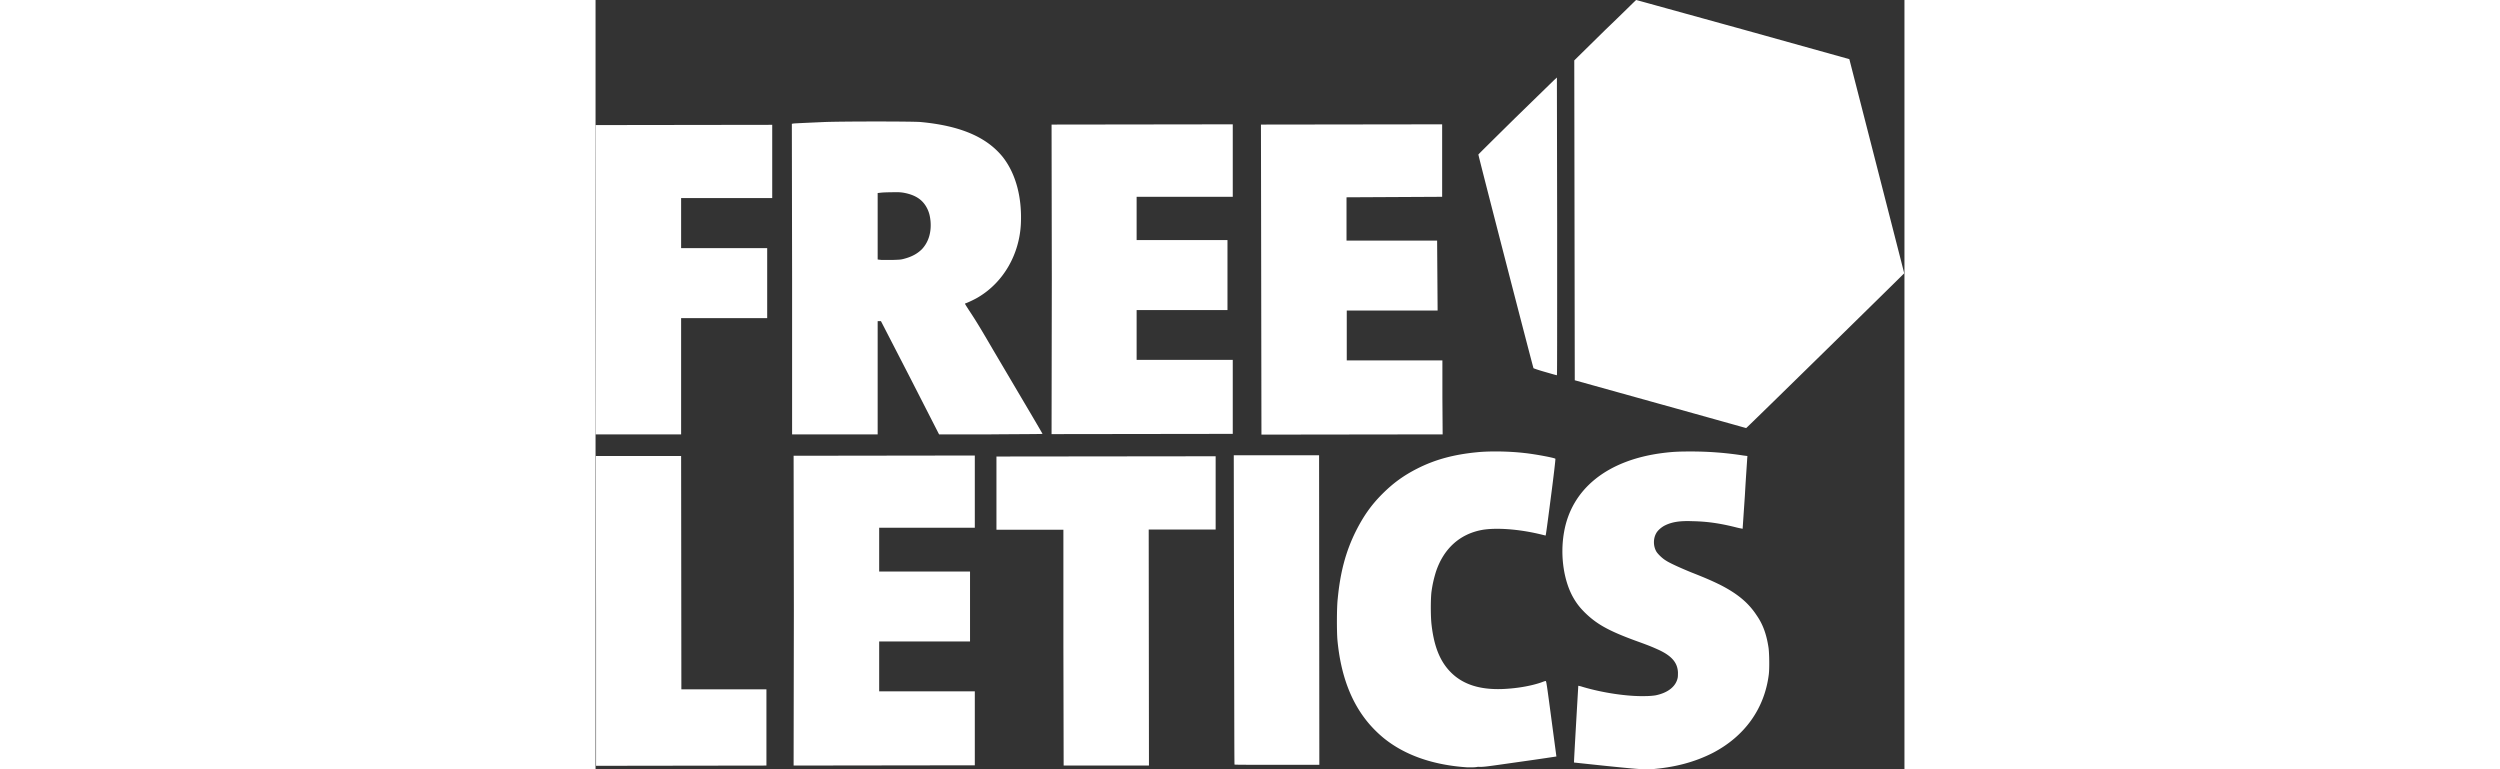
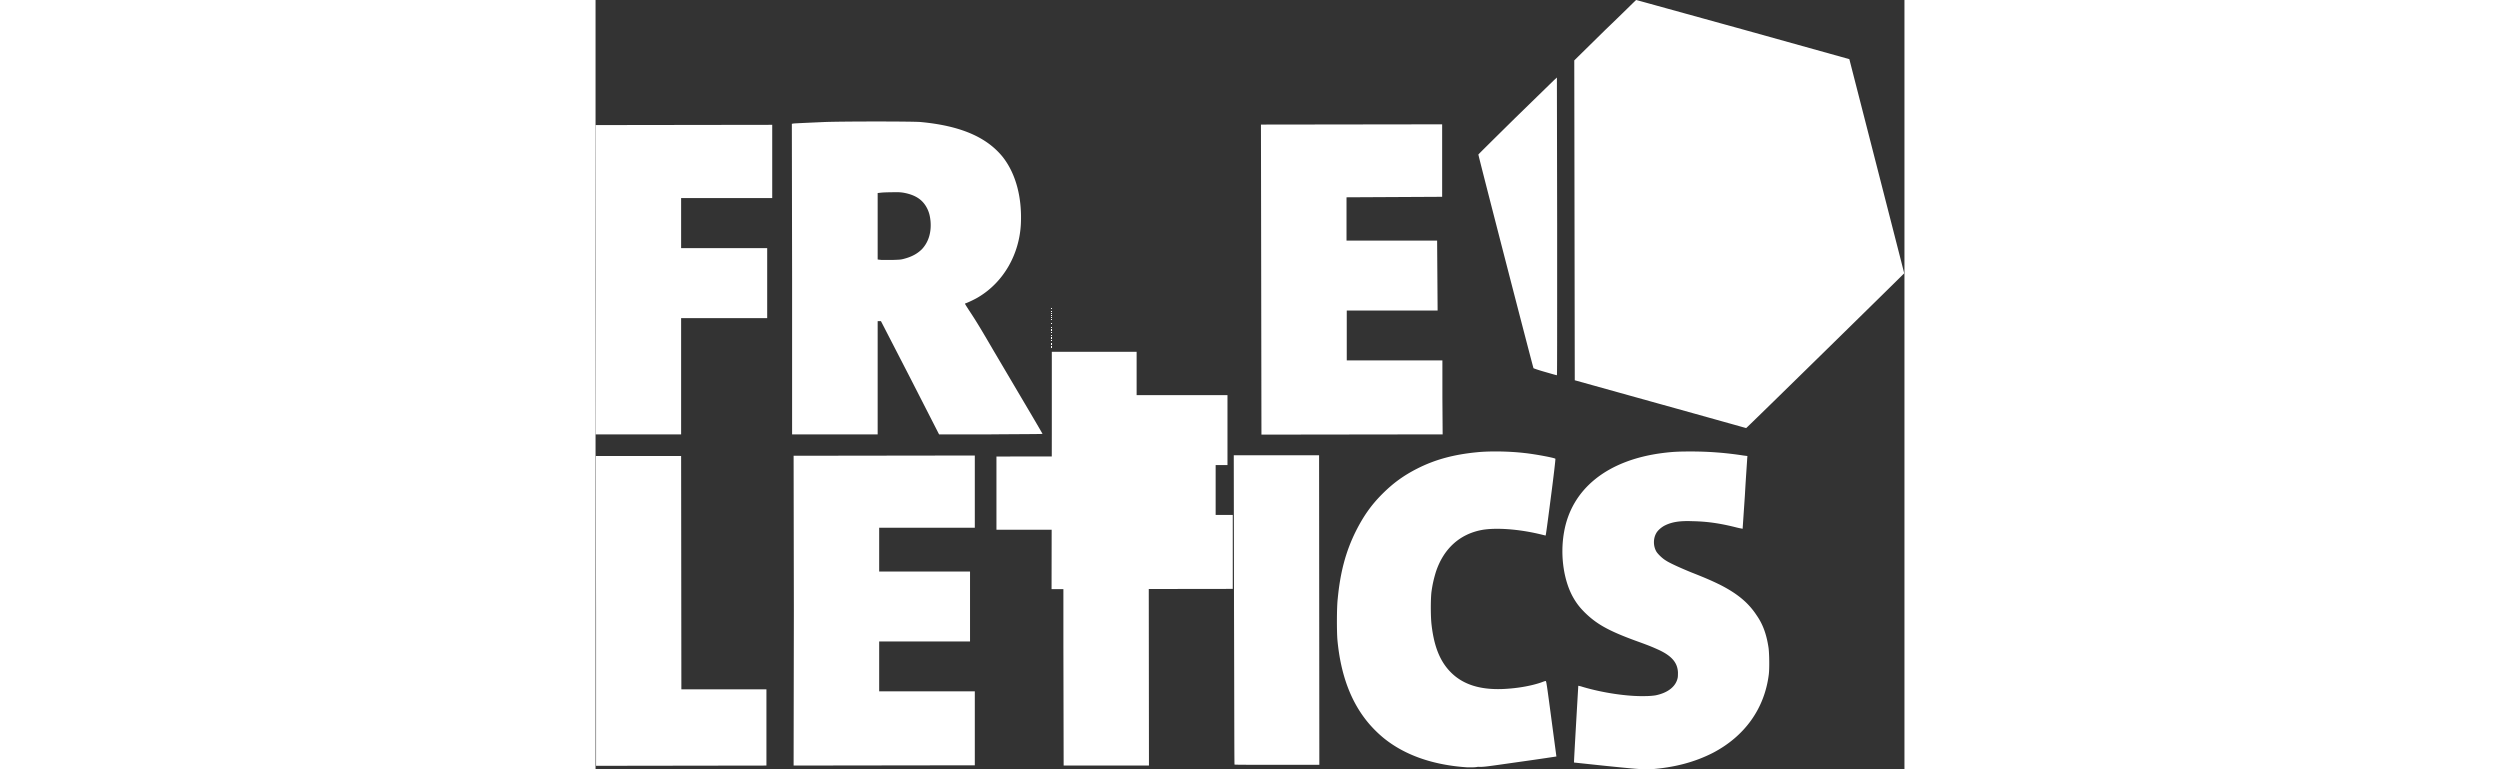
<svg xmlns="http://www.w3.org/2000/svg" height="1em" viewBox="0 0 52.01 30.56">
  <rect x="0" y="0" width="52.01" height="30.56" fill="#333333" stroke="none" />
-   <path fill="#fff" d="M37.73 14.78c-.25-.07-.45-.14-.46-.15-.02-.03-2.2-8.47-2.19-8.49 0-.01.65-.65&#10;        1.44-1.43l1.56-1.52.12-.11.01 5.92c0 4.72 0 5.91-.01 5.91-.02 0-.23-.06-.47-.13zm4.59&#10;        1.28l-3.41-.95-.01-6.35-.01-6.36 1.22-1.2C40.79.55 41.34 0 41.35 0c.01 0 1.92.53&#10;        4.24 1.17l4.23 1.18 1.09 4.25c.6 2.34 1.09 4.25 1.09 4.26-.01.02-6.26 6.15-6.28 6.15&#10;        0 0-1.53-.43-3.4-.95zM26.45 11.1l-.01-6.15 7.2-.01v2.88l-1.9.01-1.9.01v1.72h3.6l.01&#10;        1.39.01 1.39h-3.61v1.98h3.8v1.47l.01 1.47-7.2.01-.01-6.17zm-8.32 0l-.01-6.15&#10;        7.2-.01v2.88H21.5v1.72h3.61v2.78H21.5v1.98h3.82v2.94l-7.2.01.01-6.15zm-5.86-.82c.3-.08.52-.2.7-.38.26-.28.38-.66.34-1.12-.02-.19-.05-.32-.12-.47-.17-.36-.46-.56-.94-.65-.12-.02-.22-.03-.5-.02-.19&#10;        0-.39.01-.44.02l-.1.01v2.64l.06.01c.04 0&#10;        .08.01.11.01h.39c.31-.01.36-.01.5-.05zm-4.46.81L7.8 4.92l.05-.01c.06-.01.55-.03&#10;        1.21-.06.72-.03 3.59-.03 3.87 0 1.58.15 2.62.6 3.26 1.4.51.66.76 1.59.71 2.65-.06&#10;        1.21-.69 2.3-1.66 2.89-.14.09-.4.21-.5.25-.03.01-.06.02-.06.03 0&#10;        .01.07.12.16.26.28.42.49.77.95 1.56L17 15.94c.42.71.76 1.29.76 1.3 0&#10;        .01-.92.01-2.05.02h-2.06l-1.15-2.25-1.16-2.25h-.13v4.5h-3.4v-6.17zm-7.8.03L0&#10;        4.97l7.02-.01v2.91H3.4v1.99h3.42v2.78H3.4v4.62H0l.01-6.14zm25.38&#10;        19.26c-.01-.01-.01-2.77-.02-6.15l-.01-6.14h3.39l.01 12.3h-1.69c-.91 0-1.67&#10;        0-1.68-.01zM7.88 24.26l-.01-6.15&#10;        7.2-.01v2.87h-3.8v1.74h3.61v2.78h-3.61v1.98h3.8v2.94l-7.2.01.01-6.16zm-7.86.01l-.01-6.15H3.4l.01&#10;        9.27h3.38v3.03l-6.77.01v-6.16zm18.57 1.47v-4.69h-2.66v-2.91l8.71-.01v2.91h-2.66l.01&#10;        9.38H18.6l-.01-4.68zm16.04 4.75c-1.35-.09-2.47-.48-3.31-1.16a4.76 4.76 0 0&#10;        1-.6-.59c-.7-.83-1.11-1.92-1.24-3.3-.03-.32-.03-1.3.01-1.64.1-1.06.32-1.88.71-2.67.3-.6.61-1.05&#10;        1.06-1.5.43-.43.84-.73 1.39-1.01.71-.36 1.45-.56 2.38-.65.5-.05 1.26-.04&#10;        1.87.03.4.04 1.21.19 1.24.23.01 0-.07.7-.18 1.53-.16 1.24-.2 1.52-.21 1.52-.01&#10;        0-.12-.03-.25-.06-.85-.2-1.74-.26-2.29-.16-.89.17-1.52.76-1.82&#10;        1.67-.07.23-.13.47-.17.76-.04.27-.04 1.02&#10;        0 1.34.1.87.34 1.46.77 1.89.47.47 1.13.69 2.03.66.54-.02 1.11-.11&#10;        1.55-.26.08-.03.16-.06.18-.06.03 0 .04.07.23 1.5l.2&#10;        1.5s-.65.1-1.44.21c-1.41.2-1.44.21-1.68.2-.13.03-.32.02-.43.02zm5.48-.06c-.67-.07-1.22-.13-1.23-.13-.01-.01.17-3.04.17-3.05&#10;        0 0 .07.01.16.04.8.24 1.8.39 2.51.37.17 0&#10;        .34-.02.4-.03.49-.1.81-.35.88-.7.01-.05.01-.14.01-.22-.02-.38-.25-.65-.77-.89-.2-.09-.33-.15-.83-.33-1.16-.42-1.63-.69-2.1-1.15-.19-.19-.31-.34-.44-.56-.39-.66-.55-1.68-.39-2.61.29-1.74&#10;        1.72-2.89 3.93-3.17.4-.05.64-.06 1.12-.06.69 0 1.37.05 2.08.16l.16.02-.01.12c0&#10;        .06-.05.71-.09 1.44l-.09&#10;        1.33s-.13-.02-.28-.06c-.64-.16-1.15-.23-1.71-.24-.5-.02-.81.03-1.08.16-.15.07-.31.21-.37.33-.12.22-.11.52.02.73.06.09.22.25.35.33.16.11.56.29&#10;        1.02.48.61.24.83.34 1.14.49.69.35 1.13.71 1.46 1.21.26.37.4.77.48&#10;        1.3.03.22.04.82.01 1.06-.17 1.36-.96 2.46-2.23&#10;        3.12-.73.37-1.53.58-2.49.65-.37 0-.52-.01-1.79-.14z" />
+   <path fill="#fff" d="M37.73 14.78c-.25-.07-.45-.14-.46-.15-.02-.03-2.2-8.47-2.19-8.49 0-.01.65-.65&#10;        1.44-1.43l1.56-1.52.12-.11.01 5.92c0 4.72 0 5.91-.01 5.91-.02 0-.23-.06-.47-.13zm4.59&#10;        1.28l-3.41-.95-.01-6.35-.01-6.36 1.22-1.2C40.79.55 41.34 0 41.35 0c.01 0 1.92.53&#10;        4.24 1.17l4.23 1.18 1.09 4.25c.6 2.34 1.09 4.25 1.09 4.26-.01.02-6.26 6.15-6.28 6.15&#10;        0 0-1.53-.43-3.4-.95zM26.45 11.1l-.01-6.15 7.2-.01v2.88l-1.9.01-1.9.01v1.72h3.6l.01&#10;        1.39.01 1.39h-3.61v1.98h3.8v1.47l.01 1.47-7.2.01-.01-6.17zm-8.32 0v2.88H21.5v1.72h3.61v2.78H21.5v1.98h3.82v2.94l-7.2.01.01-6.15zm-5.86-.82c.3-.08.52-.2.7-.38.26-.28.38-.66.34-1.12-.02-.19-.05-.32-.12-.47-.17-.36-.46-.56-.94-.65-.12-.02-.22-.03-.5-.02-.19&#10;        0-.39.01-.44.02l-.1.01v2.64l.06.01c.04 0&#10;        .08.01.11.01h.39c.31-.01.36-.01.5-.05zm-4.46.81L7.8 4.92l.05-.01c.06-.01.55-.03&#10;        1.21-.06.72-.03 3.59-.03 3.87 0 1.58.15 2.62.6 3.26 1.4.51.66.76 1.59.71 2.65-.06&#10;        1.21-.69 2.3-1.66 2.89-.14.09-.4.21-.5.25-.03.01-.06.02-.06.03 0&#10;        .01.07.12.16.26.28.42.49.77.95 1.56L17 15.94c.42.71.76 1.29.76 1.3 0&#10;        .01-.92.01-2.05.02h-2.06l-1.15-2.25-1.16-2.25h-.13v4.5h-3.4v-6.17zm-7.8.03L0&#10;        4.97l7.02-.01v2.91H3.4v1.99h3.42v2.78H3.4v4.62H0l.01-6.14zm25.38&#10;        19.26c-.01-.01-.01-2.77-.02-6.15l-.01-6.14h3.39l.01 12.3h-1.69c-.91 0-1.67&#10;        0-1.68-.01zM7.88 24.26l-.01-6.15&#10;        7.2-.01v2.87h-3.8v1.74h3.61v2.78h-3.61v1.98h3.8v2.94l-7.2.01.01-6.16zm-7.86.01l-.01-6.15H3.4l.01&#10;        9.27h3.38v3.03l-6.77.01v-6.16zm18.57 1.47v-4.69h-2.66v-2.91l8.71-.01v2.91h-2.66l.01&#10;        9.38H18.6l-.01-4.68zm16.04 4.75c-1.35-.09-2.47-.48-3.31-1.16a4.76 4.76 0 0&#10;        1-.6-.59c-.7-.83-1.11-1.92-1.24-3.3-.03-.32-.03-1.3.01-1.64.1-1.06.32-1.88.71-2.67.3-.6.61-1.05&#10;        1.06-1.5.43-.43.84-.73 1.39-1.01.71-.36 1.45-.56 2.38-.65.5-.05 1.26-.04&#10;        1.87.03.4.04 1.21.19 1.24.23.01 0-.07.7-.18 1.53-.16 1.24-.2 1.52-.21 1.52-.01&#10;        0-.12-.03-.25-.06-.85-.2-1.74-.26-2.29-.16-.89.17-1.52.76-1.82&#10;        1.67-.07.23-.13.47-.17.76-.04.27-.04 1.02&#10;        0 1.34.1.87.34 1.46.77 1.89.47.47 1.13.69 2.03.66.54-.02 1.11-.11&#10;        1.55-.26.08-.03.16-.06.18-.06.03 0 .04.07.23 1.5l.2&#10;        1.5s-.65.1-1.44.21c-1.41.2-1.44.21-1.68.2-.13.03-.32.02-.43.02zm5.48-.06c-.67-.07-1.22-.13-1.23-.13-.01-.01.17-3.04.17-3.05&#10;        0 0 .07.01.16.04.8.24 1.8.39 2.51.37.17 0&#10;        .34-.02.4-.03.49-.1.81-.35.88-.7.01-.05.01-.14.01-.22-.02-.38-.25-.65-.77-.89-.2-.09-.33-.15-.83-.33-1.16-.42-1.63-.69-2.1-1.15-.19-.19-.31-.34-.44-.56-.39-.66-.55-1.68-.39-2.61.29-1.74&#10;        1.72-2.89 3.93-3.17.4-.05.64-.06 1.12-.06.69 0 1.37.05 2.08.16l.16.02-.01.12c0&#10;        .06-.05.71-.09 1.44l-.09&#10;        1.33s-.13-.02-.28-.06c-.64-.16-1.15-.23-1.71-.24-.5-.02-.81.03-1.08.16-.15.07-.31.21-.37.33-.12.22-.11.52.02.73.06.09.22.25.35.33.16.11.56.29&#10;        1.02.48.61.24.83.34 1.14.49.69.35 1.13.71 1.46 1.21.26.37.4.77.48&#10;        1.3.03.22.04.82.01 1.06-.17 1.36-.96 2.46-2.23&#10;        3.12-.73.37-1.53.58-2.49.65-.37 0-.52-.01-1.79-.14z" />
</svg>